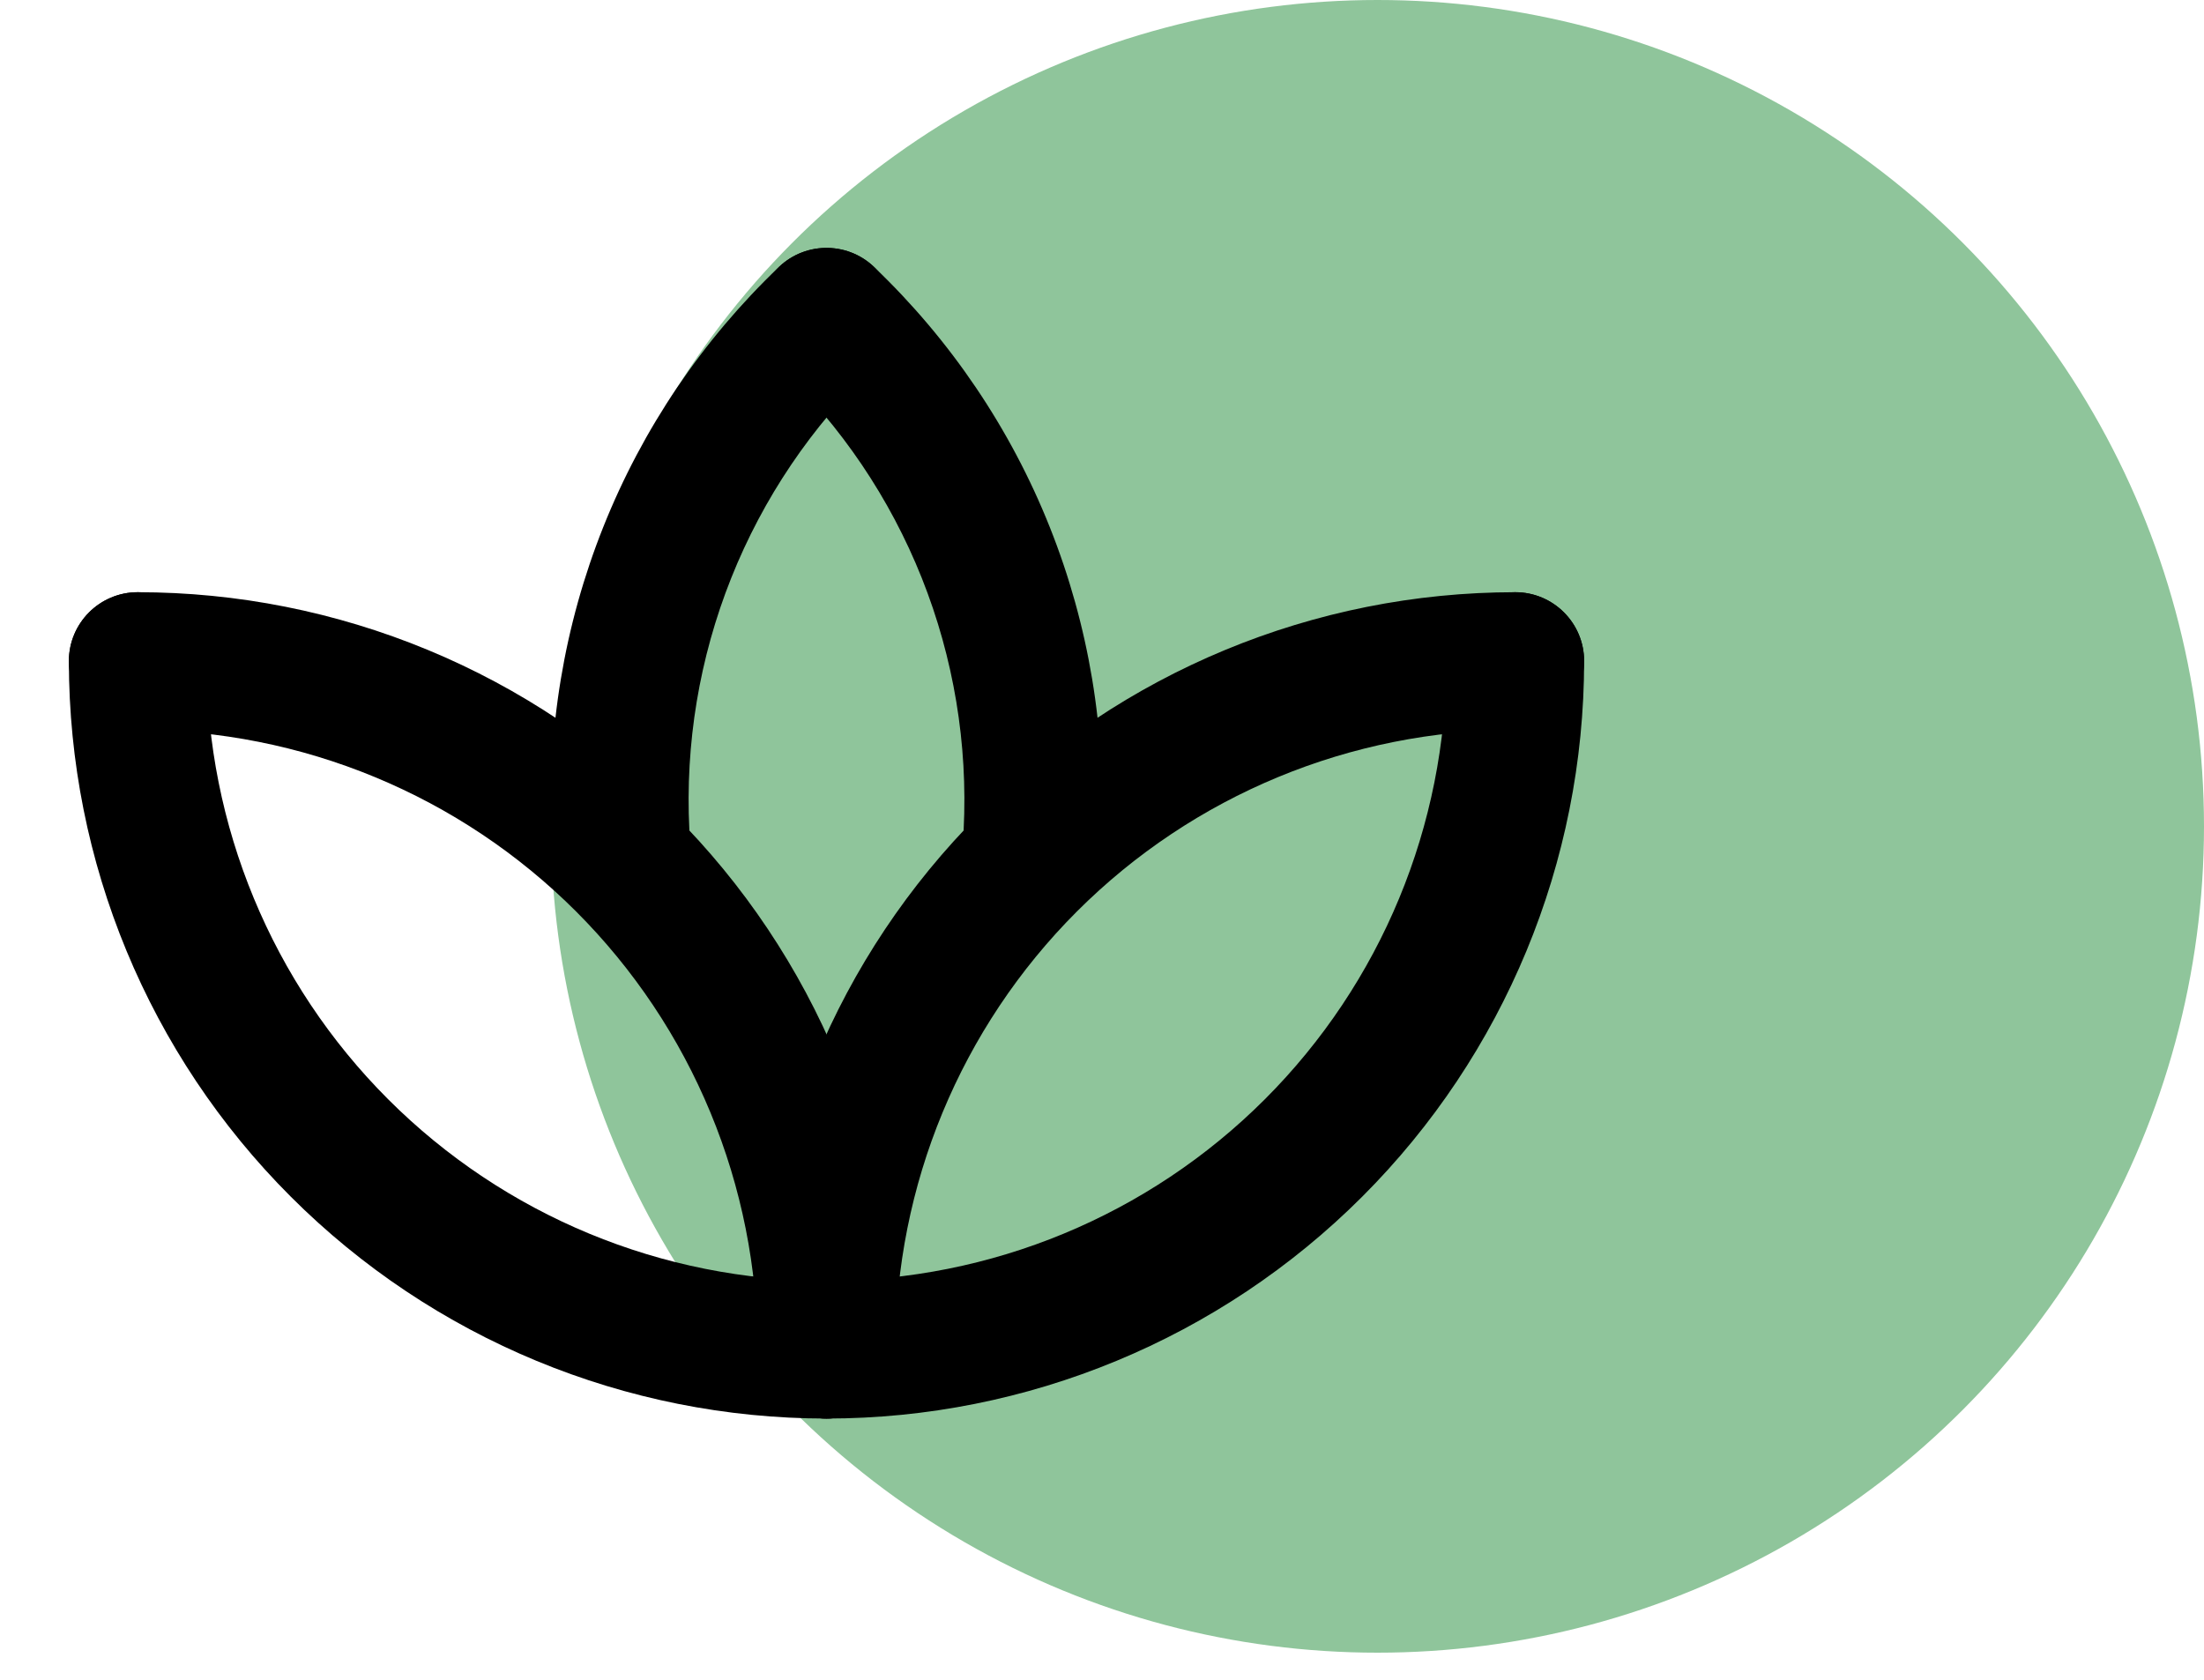
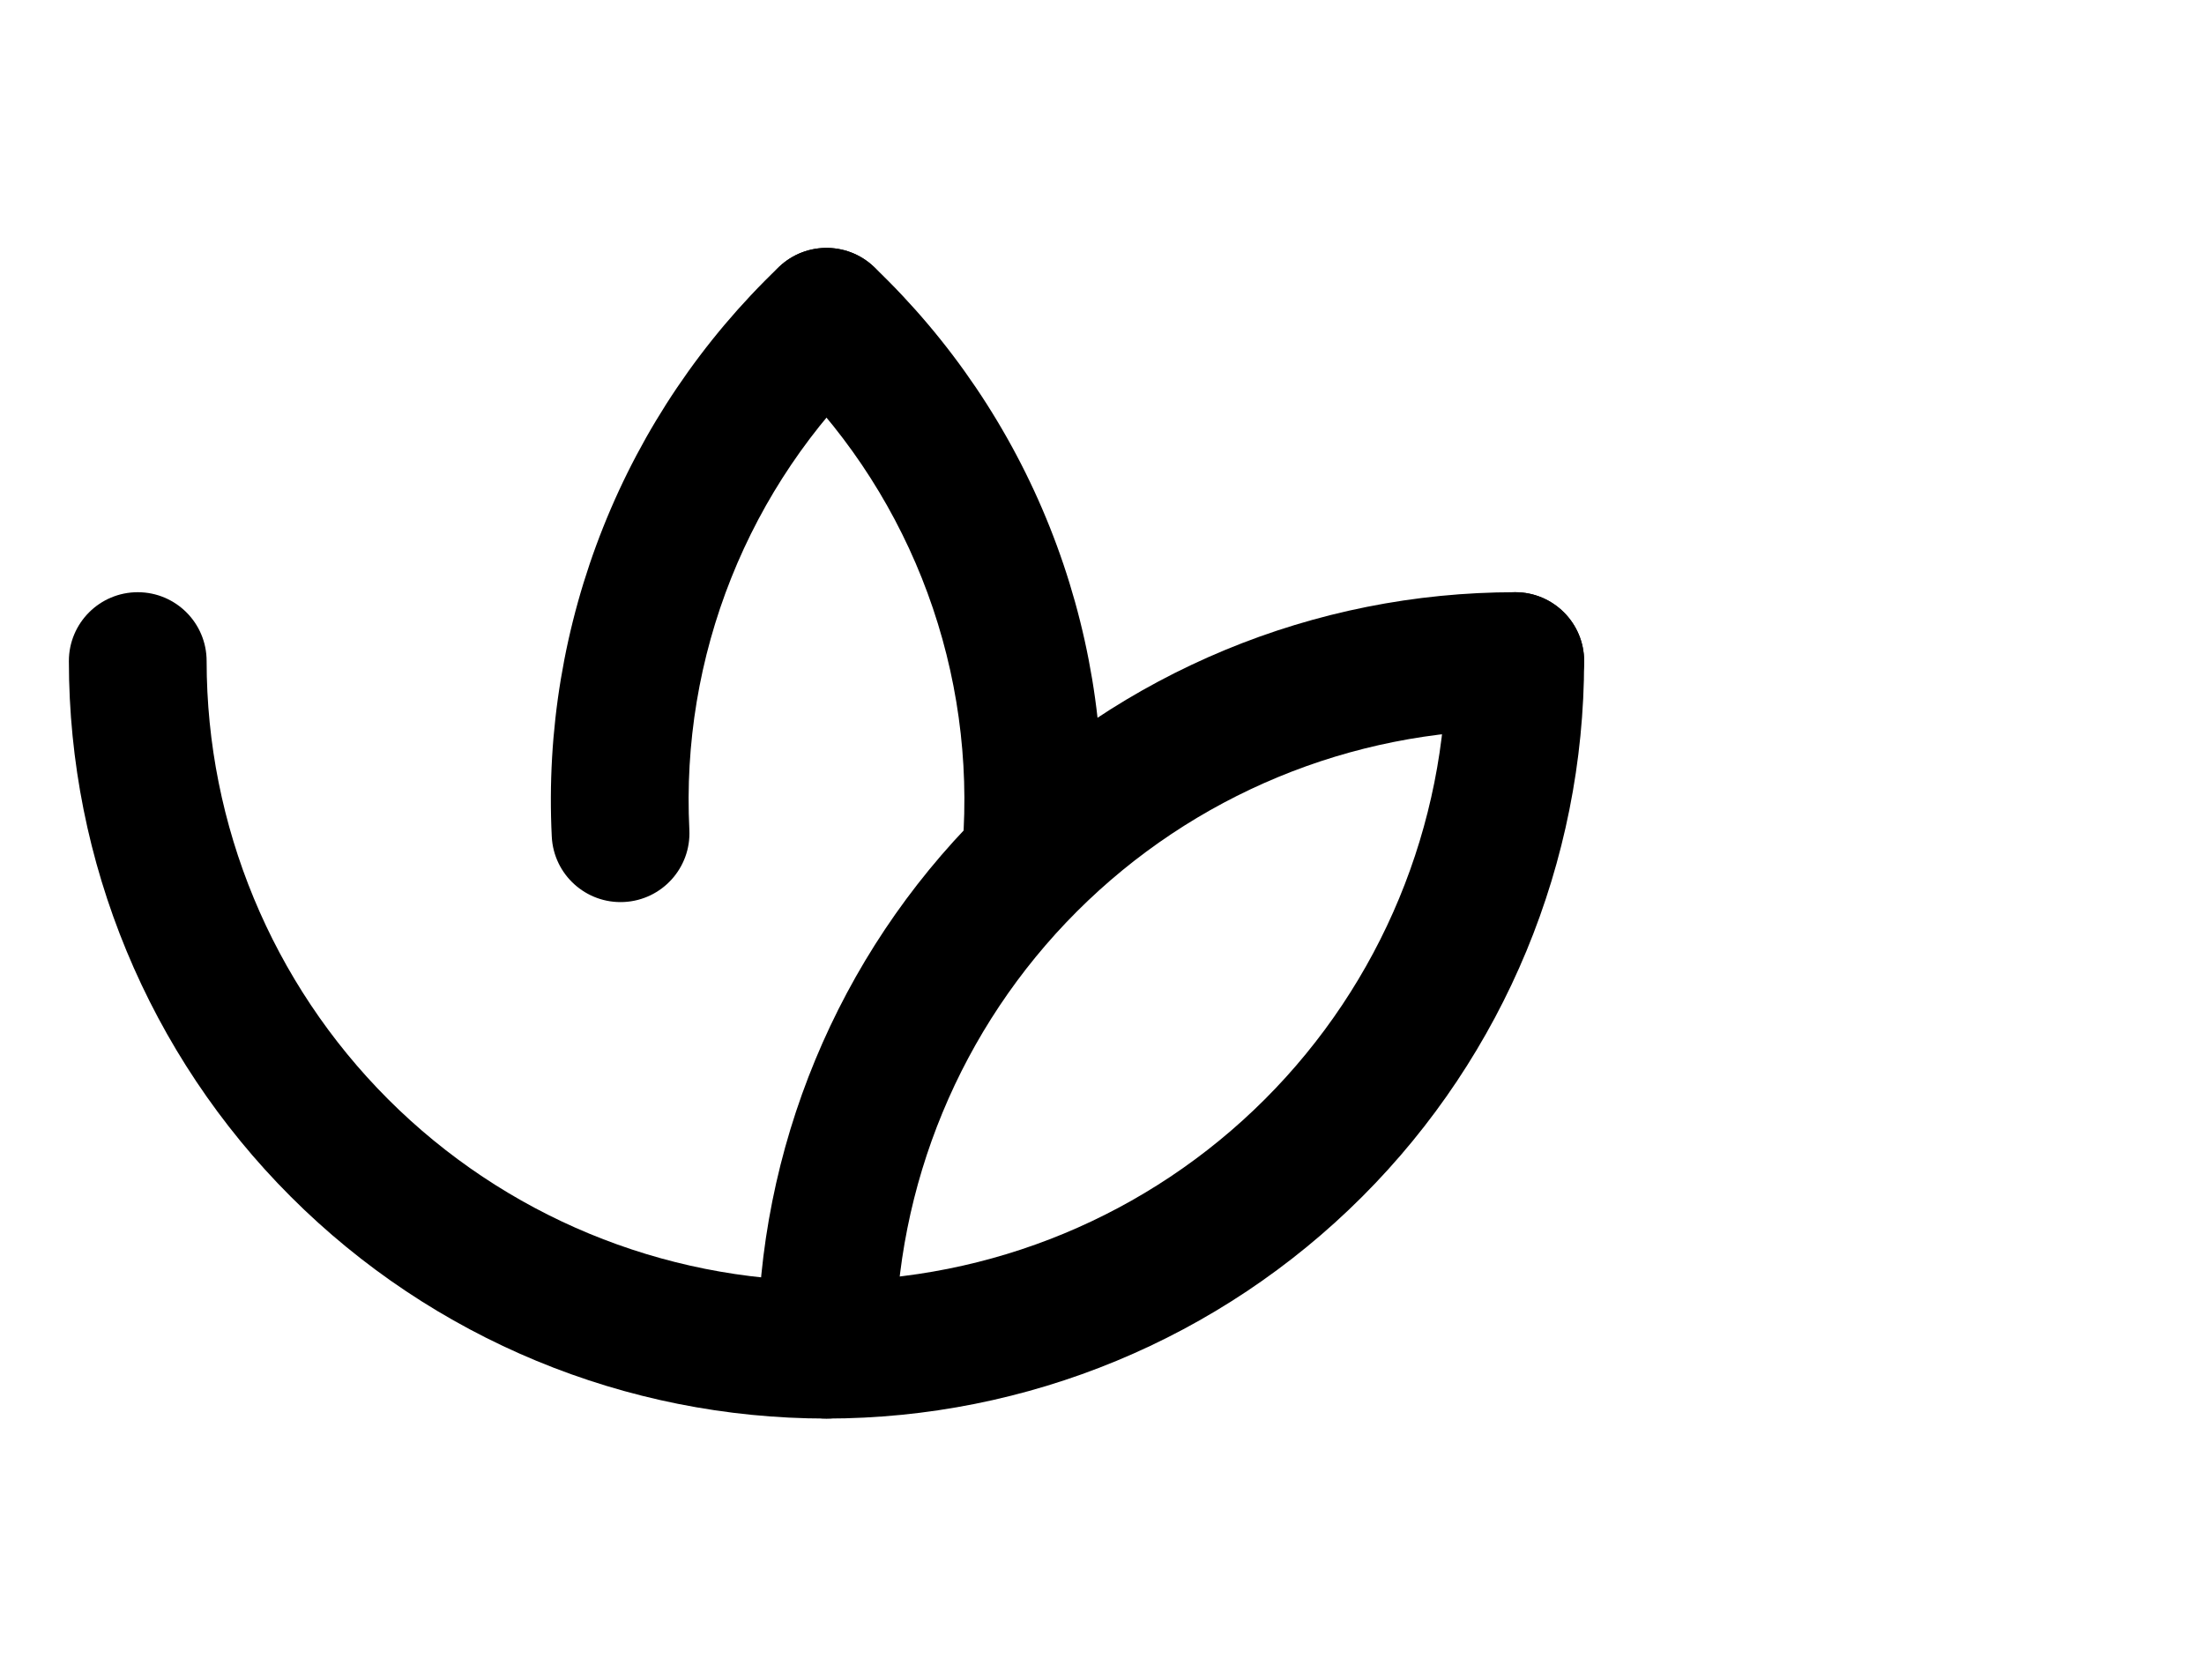
<svg xmlns="http://www.w3.org/2000/svg" width="80" height="61" viewBox="0 0 80 61" fill="none">
-   <circle cx="50" cy="30" r="30" fill="#8FC59B" />
  <path fill-rule="evenodd" clip-rule="evenodd" d="M5 21.5C6.381 21.5 7.5 22.619 7.5 24C7.5 29.967 9.871 35.69 14.09 39.91C18.31 44.13 24.033 46.5 30 46.5C35.967 46.5 41.69 44.13 45.91 39.91C50.13 35.69 52.5 29.967 52.5 24C52.5 22.619 53.619 21.5 55 21.5C56.381 21.5 57.5 22.619 57.5 24C57.5 31.294 54.603 38.288 49.445 43.445C44.288 48.603 37.294 51.5 30 51.5C22.706 51.5 15.712 48.603 10.555 43.445C5.397 38.288 2.5 31.294 2.5 24C2.5 22.619 3.619 21.5 5 21.5Z" fill="black" />
  <path fill-rule="evenodd" clip-rule="evenodd" d="M55 26.5C49.033 26.5 43.31 28.87 39.09 33.09C34.87 37.31 32.5 43.033 32.5 49C32.5 50.381 31.381 51.5 30 51.5C28.619 51.5 27.5 50.381 27.5 49C27.5 41.706 30.397 34.712 35.555 29.555C40.712 24.397 47.706 21.5 55 21.5C56.381 21.5 57.5 22.619 57.5 24C57.5 25.381 56.381 26.5 55 26.5Z" fill="black" />
-   <path fill-rule="evenodd" clip-rule="evenodd" d="M2.5 24C2.5 22.619 3.619 21.5 5 21.5C8.611 21.5 12.187 22.211 15.524 23.593C18.86 24.975 21.892 27.001 24.445 29.555C26.999 32.108 29.025 35.14 30.407 38.476C31.789 41.813 32.5 45.389 32.5 49C32.5 50.381 31.381 51.5 30 51.5C28.619 51.5 27.5 50.381 27.5 49C27.5 46.045 26.918 43.119 25.787 40.39C24.657 37.66 22.999 35.179 20.91 33.09C18.821 31.001 16.34 29.343 13.61 28.213C10.881 27.082 7.955 26.5 5 26.5C3.619 26.5 2.5 25.381 2.5 24Z" fill="black" />
  <path fill-rule="evenodd" clip-rule="evenodd" d="M28.192 9.774C29.145 8.775 30.728 8.738 31.726 9.692C34.505 12.345 36.681 15.565 38.103 19.134C39.526 22.703 40.163 26.537 39.972 30.375C39.903 31.754 38.729 32.816 37.35 32.747C35.971 32.678 34.909 31.504 34.978 30.125C35.134 27.005 34.616 23.888 33.459 20.986C32.302 18.084 30.533 15.466 28.274 13.308C27.275 12.355 27.238 10.772 28.192 9.774Z" fill="black" />
  <path fill-rule="evenodd" clip-rule="evenodd" d="M31.808 9.774C32.762 10.772 32.725 12.355 31.726 13.308C29.467 15.466 27.698 18.084 26.541 20.986C25.384 23.888 24.866 27.005 25.022 30.125C25.091 31.504 24.029 32.678 22.65 32.747C21.271 32.816 20.097 31.754 20.028 30.375C19.837 26.537 20.474 22.703 21.897 19.134C23.32 15.565 25.495 12.345 28.274 9.692C29.273 8.738 30.855 8.775 31.808 9.774Z" fill="black" />
</svg>